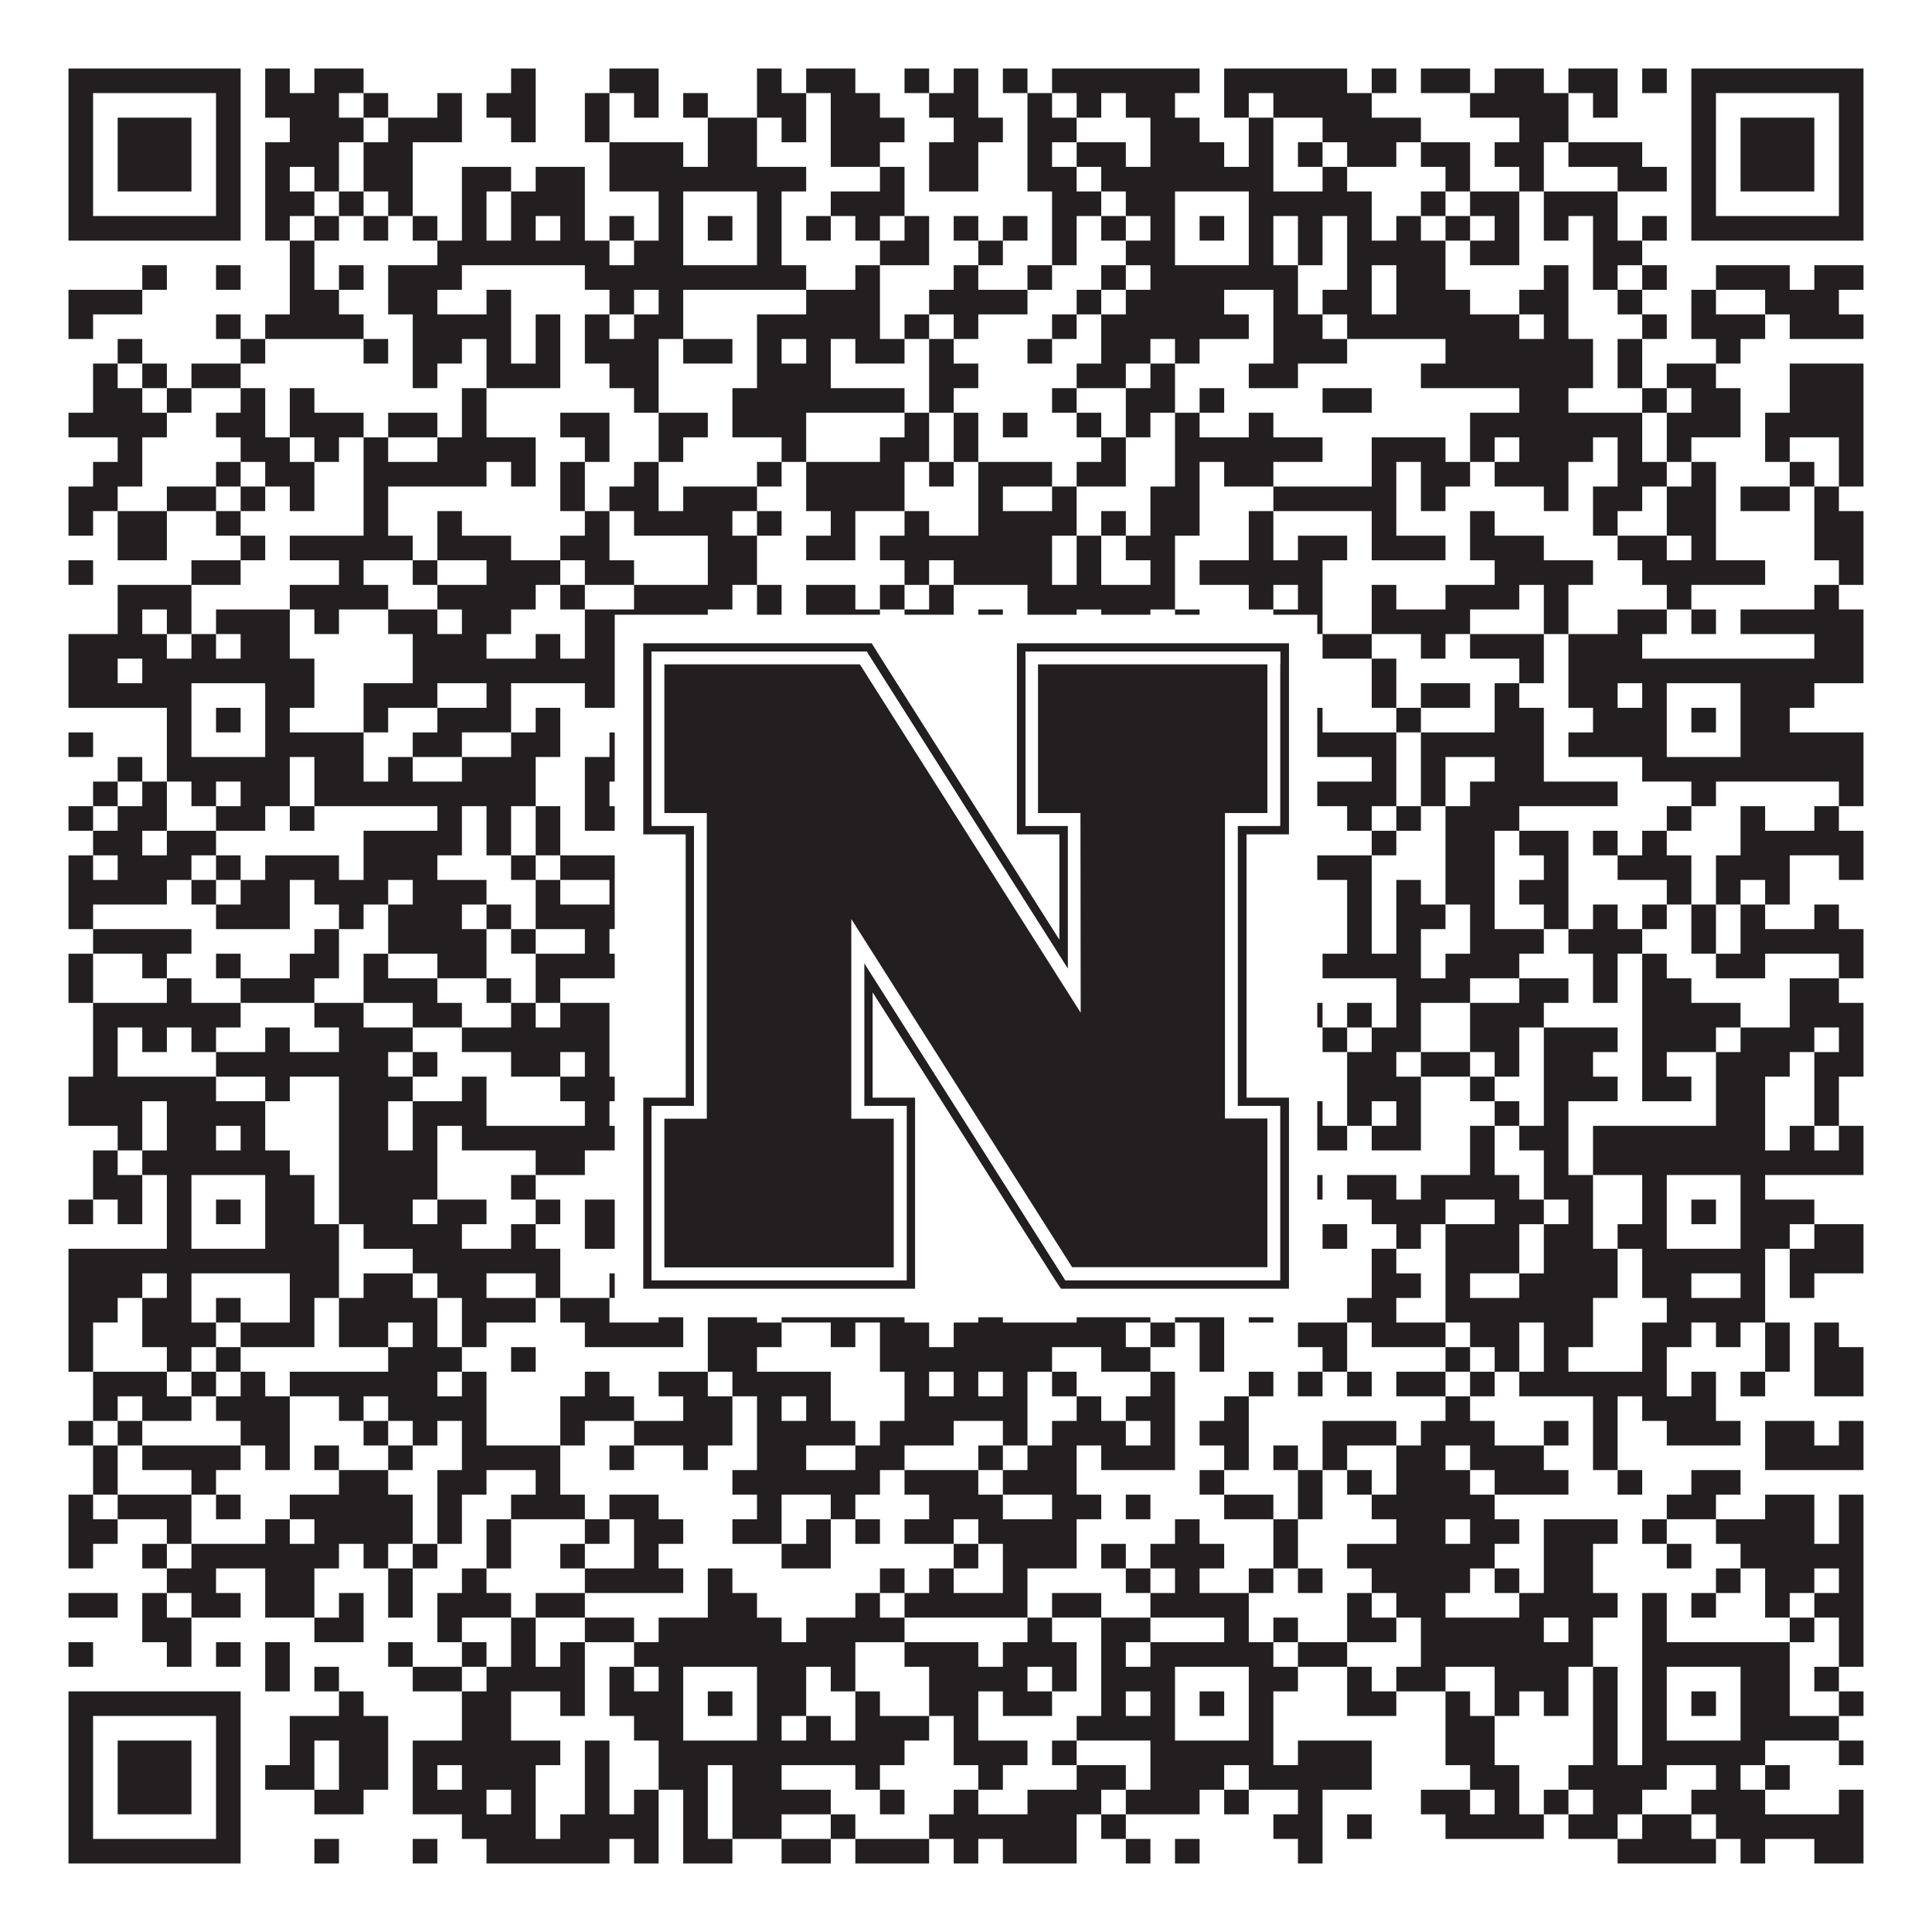
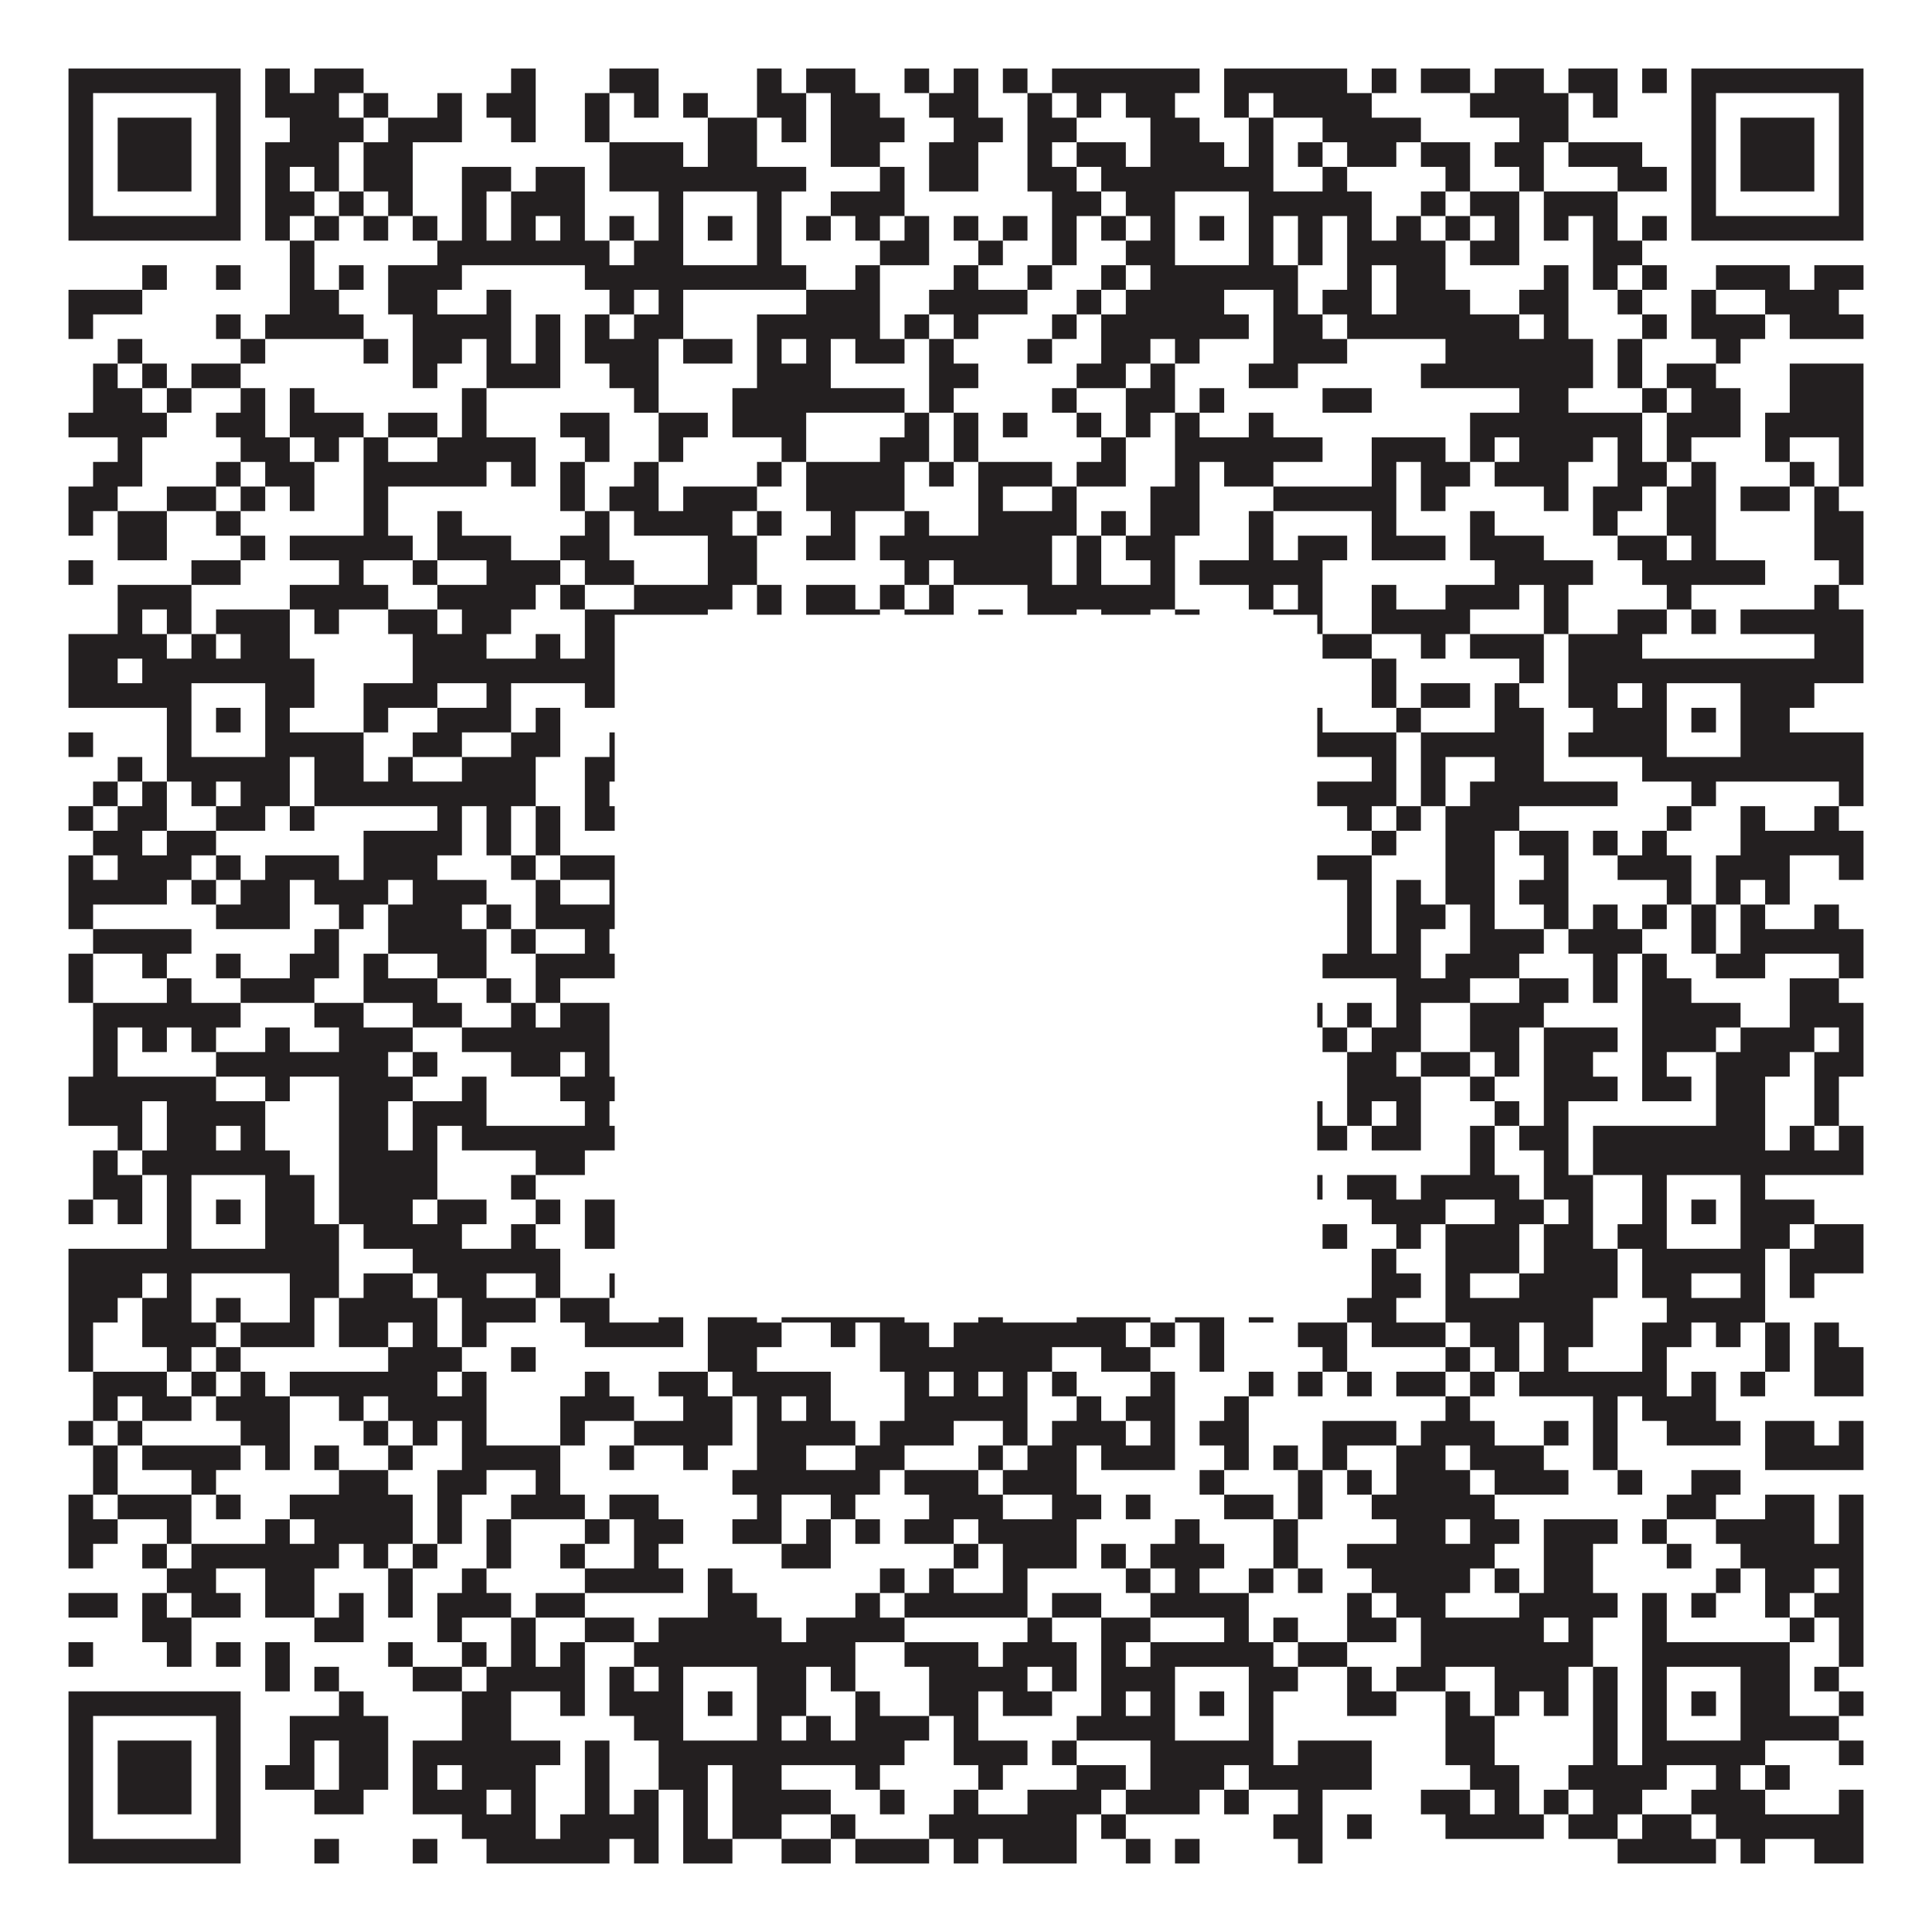
<svg xmlns="http://www.w3.org/2000/svg" version="1.1" width="1100px" height="1100px" viewBox="0 0 1100 1100">
  <rect x="0" y="0" width="1100" height="1100" fill="#ffffff" fill-opacity="1" />
  <path fill="#231f20" fill-opacity="1" d="M39,39L137,39L137,53L39,53ZM151,39L165,39L165,53L151,53ZM179,39L207,39L207,53L179,53ZM291,39L305,39L305,53L291,53ZM347,39L375,39L375,53L347,53ZM431,39L445,39L445,53L431,53ZM459,39L487,39L487,53L459,53ZM515,39L529,39L529,53L515,53ZM543,39L557,39L557,53L543,53ZM571,39L585,39L585,53L571,53ZM599,39L683,39L683,53L599,53ZM697,39L767,39L767,53L697,53ZM781,39L795,39L795,53L781,53ZM809,39L837,39L837,53L809,53ZM851,39L879,39L879,53L851,53ZM893,39L921,39L921,53L893,53ZM935,39L949,39L949,53L935,53ZM963,39L1061,39L1061,53L963,53ZM39,53L53,53L53,67L39,67ZM123,53L137,53L137,67L123,67ZM151,53L193,53L193,67L151,67ZM207,53L221,53L221,67L207,67ZM249,53L263,53L263,67L249,67ZM277,53L305,53L305,67L277,67ZM333,53L347,53L347,67L333,67ZM361,53L375,53L375,67L361,67ZM389,53L403,53L403,67L389,67ZM431,53L459,53L459,67L431,67ZM473,53L501,53L501,67L473,67ZM529,53L557,53L557,67L529,67ZM585,53L599,53L599,67L585,67ZM613,53L627,53L627,67L613,67ZM641,53L669,53L669,67L641,67ZM697,53L711,53L711,67L697,67ZM725,53L781,53L781,67L725,67ZM837,53L893,53L893,67L837,67ZM907,53L921,53L921,67L907,67ZM963,53L977,53L977,67L963,67ZM1047,53L1061,53L1061,67L1047,67ZM39,67L53,67L53,81L39,81ZM67,67L109,67L109,81L67,81ZM123,67L137,67L137,81L123,81ZM165,67L207,67L207,81L165,81ZM221,67L263,67L263,81L221,81ZM291,67L305,67L305,81L291,81ZM333,67L347,67L347,81L333,81ZM403,67L431,67L431,81L403,81ZM445,67L459,67L459,81L445,81ZM473,67L515,67L515,81L473,81ZM543,67L571,67L571,81L543,81ZM585,67L613,67L613,81L585,81ZM655,67L683,67L683,81L655,81ZM711,67L725,67L725,81L711,81ZM753,67L809,67L809,81L753,81ZM865,67L893,67L893,81L865,81ZM963,67L977,67L977,81L963,81ZM991,67L1033,67L1033,81L991,81ZM1047,67L1061,67L1061,81L1047,81ZM39,81L53,81L53,95L39,95ZM67,81L109,81L109,95L67,95ZM123,81L137,81L137,95L123,95ZM151,81L193,81L193,95L151,95ZM207,81L235,81L235,95L207,95ZM347,81L389,81L389,95L347,95ZM403,81L431,81L431,95L403,95ZM473,81L501,81L501,95L473,95ZM529,81L557,81L557,95L529,95ZM585,81L599,81L599,95L585,95ZM613,81L641,81L641,95L613,95ZM655,81L697,81L697,95L655,95ZM711,81L725,81L725,95L711,95ZM739,81L753,81L753,95L739,95ZM767,81L795,81L795,95L767,95ZM809,81L837,81L837,95L809,95ZM851,81L879,81L879,95L851,95ZM893,81L935,81L935,95L893,95ZM963,81L977,81L977,95L963,95ZM991,81L1033,81L1033,95L991,95ZM1047,81L1061,81L1061,95L1047,95ZM39,95L53,95L53,109L39,109ZM67,95L109,95L109,109L67,109ZM123,95L137,95L137,109L123,109ZM151,95L165,95L165,109L151,109ZM179,95L193,95L193,109L179,109ZM207,95L235,95L235,109L207,109ZM263,95L291,95L291,109L263,109ZM305,95L333,95L333,109L305,109ZM347,95L459,95L459,109L347,109ZM501,95L515,95L515,109L501,109ZM529,95L557,95L557,109L529,109ZM585,95L613,95L613,109L585,109ZM627,95L725,95L725,109L627,109ZM753,95L767,95L767,109L753,109ZM823,95L837,95L837,109L823,109ZM865,95L879,95L879,109L865,109ZM921,95L949,95L949,109L921,109ZM963,95L977,95L977,109L963,109ZM991,95L1033,95L1033,109L991,109ZM1047,95L1061,95L1061,109L1047,109ZM39,109L53,109L53,123L39,123ZM123,109L137,109L137,123L123,123ZM151,109L179,109L179,123L151,123ZM193,109L207,109L207,123L193,123ZM221,109L235,109L235,123L221,123ZM263,109L277,109L277,123L263,123ZM291,109L333,109L333,123L291,123ZM375,109L389,109L389,123L375,123ZM431,109L445,109L445,123L431,123ZM473,109L515,109L515,123L473,123ZM599,109L627,109L627,123L599,123ZM641,109L669,109L669,123L641,123ZM711,109L781,109L781,123L711,123ZM809,109L823,109L823,123L809,123ZM837,109L865,109L865,123L837,123ZM879,109L921,109L921,123L879,123ZM963,109L977,109L977,123L963,123ZM1047,109L1061,109L1061,123L1047,123ZM39,123L137,123L137,137L39,137ZM151,123L165,123L165,137L151,137ZM179,123L193,123L193,137L179,137ZM207,123L221,123L221,137L207,137ZM235,123L249,123L249,137L235,137ZM263,123L277,123L277,137L263,137ZM291,123L305,123L305,137L291,137ZM319,123L333,123L333,137L319,137ZM347,123L361,123L361,137L347,137ZM375,123L389,123L389,137L375,137ZM403,123L417,123L417,137L403,137ZM431,123L445,123L445,137L431,137ZM459,123L473,123L473,137L459,137ZM487,123L501,123L501,137L487,137ZM515,123L529,123L529,137L515,137ZM543,123L557,123L557,137L543,137ZM571,123L585,123L585,137L571,137ZM599,123L613,123L613,137L599,137ZM627,123L641,123L641,137L627,137ZM655,123L669,123L669,137L655,137ZM683,123L697,123L697,137L683,137ZM711,123L725,123L725,137L711,137ZM739,123L753,123L753,137L739,137ZM767,123L781,123L781,137L767,137ZM795,123L809,123L809,137L795,137ZM823,123L837,123L837,137L823,137ZM851,123L865,123L865,137L851,137ZM879,123L893,123L893,137L879,137ZM907,123L921,123L921,137L907,137ZM935,123L949,123L949,137L935,137ZM963,123L1061,123L1061,137L963,137ZM165,137L179,137L179,151L165,151ZM249,137L347,137L347,151L249,151ZM361,137L389,137L389,151L361,151ZM431,137L445,137L445,151L431,151ZM501,137L529,137L529,151L501,151ZM557,137L571,137L571,151L557,151ZM599,137L613,137L613,151L599,151ZM641,137L669,137L669,151L641,151ZM711,137L725,137L725,151L711,151ZM739,137L753,137L753,151L739,151ZM767,137L823,137L823,151L767,151ZM837,137L865,137L865,151L837,151ZM907,137L935,137L935,151L907,151ZM81,151L95,151L95,165L81,165ZM123,151L137,151L137,165L123,165ZM165,151L179,151L179,165L165,165ZM193,151L207,151L207,165L193,165ZM221,151L263,151L263,165L221,165ZM333,151L459,151L459,165L333,165ZM487,151L501,151L501,165L487,165ZM543,151L557,151L557,165L543,165ZM585,151L599,151L599,165L585,165ZM627,151L641,151L641,165L627,165ZM655,151L739,151L739,165L655,165ZM767,151L781,151L781,165L767,165ZM795,151L823,151L823,165L795,165ZM879,151L893,151L893,165L879,165ZM907,151L921,151L921,165L907,165ZM935,151L949,151L949,165L935,165ZM977,151L1019,151L1019,165L977,165ZM1033,151L1061,151L1061,165L1033,165ZM39,165L81,165L81,179L39,179ZM165,165L193,165L193,179L165,179ZM221,165L249,165L249,179L221,179ZM277,165L291,165L291,179L277,179ZM347,165L361,165L361,179L347,179ZM375,165L389,165L389,179L375,179ZM459,165L501,165L501,179L459,179ZM529,165L585,165L585,179L529,179ZM613,165L627,165L627,179L613,179ZM641,165L697,165L697,179L641,179ZM725,165L739,165L739,179L725,179ZM753,165L781,165L781,179L753,179ZM795,165L837,165L837,179L795,179ZM865,165L893,165L893,179L865,179ZM921,165L935,165L935,179L921,179ZM963,165L977,165L977,179L963,179ZM1005,165L1047,165L1047,179L1005,179ZM39,179L53,179L53,193L39,193ZM123,179L137,179L137,193L123,193ZM151,179L207,179L207,193L151,193ZM235,179L291,179L291,193L235,193ZM305,179L319,179L319,193L305,193ZM333,179L347,179L347,193L333,193ZM361,179L389,179L389,193L361,193ZM431,179L501,179L501,193L431,193ZM515,179L529,179L529,193L515,193ZM543,179L557,179L557,193L543,193ZM599,179L613,179L613,193L599,193ZM627,179L711,179L711,193L627,193ZM725,179L753,179L753,193L725,193ZM767,179L865,179L865,193L767,193ZM879,179L893,179L893,193L879,193ZM935,179L949,179L949,193L935,193ZM963,179L1005,179L1005,193L963,193ZM1019,179L1061,179L1061,193L1019,193ZM67,193L81,193L81,207L67,207ZM137,193L151,193L151,207L137,207ZM207,193L221,193L221,207L207,207ZM235,193L263,193L263,207L235,207ZM277,193L291,193L291,207L277,207ZM305,193L319,193L319,207L305,207ZM333,193L375,193L375,207L333,207ZM389,193L417,193L417,207L389,207ZM431,193L445,193L445,207L431,207ZM459,193L473,193L473,207L459,207ZM487,193L515,193L515,207L487,207ZM529,193L543,193L543,207L529,207ZM585,193L599,193L599,207L585,207ZM627,193L655,193L655,207L627,207ZM669,193L683,193L683,207L669,207ZM725,193L767,193L767,207L725,207ZM823,193L907,193L907,207L823,207ZM921,193L935,193L935,207L921,207ZM977,193L991,193L991,207L977,207ZM53,207L67,207L67,221L53,221ZM81,207L95,207L95,221L81,221ZM109,207L137,207L137,221L109,221ZM235,207L249,207L249,221L235,221ZM277,207L319,207L319,221L277,221ZM347,207L375,207L375,221L347,221ZM431,207L473,207L473,221L431,221ZM529,207L557,207L557,221L529,221ZM613,207L641,207L641,221L613,221ZM655,207L669,207L669,221L655,221ZM711,207L739,207L739,221L711,221ZM809,207L907,207L907,221L809,221ZM921,207L935,207L935,221L921,221ZM949,207L977,207L977,221L949,221ZM1019,207L1061,207L1061,221L1019,221ZM53,221L81,221L81,235L53,235ZM95,221L109,221L109,235L95,235ZM137,221L151,221L151,235L137,235ZM165,221L179,221L179,235L165,235ZM263,221L277,221L277,235L263,235ZM361,221L375,221L375,235L361,235ZM417,221L515,221L515,235L417,235ZM529,221L543,221L543,235L529,235ZM599,221L613,221L613,235L599,235ZM641,221L669,221L669,235L641,235ZM683,221L697,221L697,235L683,235ZM753,221L781,221L781,235L753,235ZM865,221L893,221L893,235L865,235ZM935,221L949,221L949,235L935,235ZM963,221L991,221L991,235L963,235ZM1019,221L1061,221L1061,235L1019,235ZM39,235L95,235L95,249L39,249ZM123,235L151,235L151,249L123,249ZM165,235L207,235L207,249L165,249ZM221,235L249,235L249,249L221,249ZM263,235L277,235L277,249L263,249ZM319,235L347,235L347,249L319,249ZM375,235L403,235L403,249L375,249ZM417,235L459,235L459,249L417,249ZM515,235L529,235L529,249L515,249ZM543,235L557,235L557,249L543,249ZM571,235L585,235L585,249L571,249ZM613,235L627,235L627,249L613,249ZM641,235L655,235L655,249L641,249ZM669,235L683,235L683,249L669,249ZM711,235L725,235L725,249L711,249ZM837,235L935,235L935,249L837,249ZM949,235L991,235L991,249L949,249ZM1005,235L1061,235L1061,249L1005,249ZM67,249L81,249L81,263L67,263ZM137,249L165,249L165,263L137,263ZM179,249L193,249L193,263L179,263ZM207,249L221,249L221,263L207,263ZM249,249L305,249L305,263L249,263ZM333,249L347,249L347,263L333,263ZM375,249L389,249L389,263L375,263ZM445,249L459,249L459,263L445,263ZM501,249L529,249L529,263L501,263ZM543,249L557,249L557,263L543,263ZM627,249L641,249L641,263L627,263ZM669,249L753,249L753,263L669,263ZM781,249L823,249L823,263L781,263ZM837,249L851,249L851,263L837,263ZM865,249L907,249L907,263L865,263ZM921,249L935,249L935,263L921,263ZM949,249L963,249L963,263L949,263ZM1005,249L1019,249L1019,263L1005,263ZM1047,249L1061,249L1061,263L1047,263ZM53,263L81,263L81,277L53,277ZM123,263L137,263L137,277L123,277ZM151,263L179,263L179,277L151,277ZM207,263L277,263L277,277L207,277ZM291,263L305,263L305,277L291,277ZM319,263L333,263L333,277L319,277ZM361,263L375,263L375,277L361,277ZM431,263L445,263L445,277L431,277ZM459,263L515,263L515,277L459,277ZM529,263L543,263L543,277L529,277ZM557,263L599,263L599,277L557,277ZM613,263L641,263L641,277L613,277ZM669,263L683,263L683,277L669,277ZM697,263L725,263L725,277L697,277ZM781,263L795,263L795,277L781,277ZM809,263L837,263L837,277L809,277ZM851,263L893,263L893,277L851,277ZM921,263L949,263L949,277L921,277ZM963,263L977,263L977,277L963,277ZM1019,263L1033,263L1033,277L1019,277ZM1047,263L1061,263L1061,277L1047,277ZM39,277L67,277L67,291L39,291ZM95,277L123,277L123,291L95,291ZM137,277L151,277L151,291L137,291ZM165,277L179,277L179,291L165,291ZM207,277L221,277L221,291L207,291ZM319,277L333,277L333,291L319,291ZM347,277L375,277L375,291L347,291ZM389,277L431,277L431,291L389,291ZM459,277L515,277L515,291L459,291ZM557,277L571,277L571,291L557,291ZM599,277L613,277L613,291L599,291ZM655,277L683,277L683,291L655,291ZM725,277L795,277L795,291L725,291ZM809,277L823,277L823,291L809,291ZM879,277L893,277L893,291L879,291ZM907,277L935,277L935,291L907,291ZM949,277L977,277L977,291L949,291ZM991,277L1019,277L1019,291L991,291ZM1033,277L1047,277L1047,291L1033,291ZM39,291L53,291L53,305L39,305ZM67,291L95,291L95,305L67,305ZM123,291L137,291L137,305L123,305ZM207,291L221,291L221,305L207,305ZM249,291L263,291L263,305L249,305ZM333,291L347,291L347,305L333,305ZM361,291L417,291L417,305L361,305ZM431,291L445,291L445,305L431,305ZM473,291L487,291L487,305L473,305ZM515,291L529,291L529,305L515,305ZM557,291L613,291L613,305L557,305ZM627,291L641,291L641,305L627,305ZM655,291L683,291L683,305L655,305ZM711,291L725,291L725,305L711,305ZM781,291L795,291L795,305L781,305ZM837,291L851,291L851,305L837,305ZM907,291L921,291L921,305L907,305ZM949,291L977,291L977,305L949,305ZM1033,291L1061,291L1061,305L1033,305ZM67,305L95,305L95,319L67,319ZM137,305L151,305L151,319L137,319ZM165,305L235,305L235,319L165,319ZM249,305L291,305L291,319L249,319ZM319,305L347,305L347,319L319,319ZM403,305L431,305L431,319L403,319ZM459,305L487,305L487,319L459,319ZM501,305L599,305L599,319L501,319ZM613,305L627,305L627,319L613,319ZM641,305L669,305L669,319L641,319ZM711,305L725,305L725,319L711,319ZM739,305L767,305L767,319L739,319ZM781,305L823,305L823,319L781,319ZM837,305L879,305L879,319L837,319ZM921,305L949,305L949,319L921,319ZM963,305L977,305L977,319L963,319ZM1033,305L1061,305L1061,319L1033,319ZM39,319L53,319L53,333L39,333ZM109,319L137,319L137,333L109,333ZM193,319L207,319L207,333L193,333ZM235,319L249,319L249,333L235,333ZM277,319L319,319L319,333L277,333ZM333,319L361,319L361,333L333,333ZM403,319L431,319L431,333L403,333ZM515,319L529,319L529,333L515,333ZM543,319L599,319L599,333L543,333ZM613,319L627,319L627,333L613,333ZM655,319L669,319L669,333L655,333ZM683,319L753,319L753,333L683,333ZM851,319L907,319L907,333L851,333ZM935,319L1005,319L1005,333L935,333ZM1047,319L1061,319L1061,333L1047,333ZM67,333L109,333L109,347L67,347ZM165,333L221,333L221,347L165,347ZM249,333L305,333L305,347L249,347ZM319,333L333,333L333,347L319,347ZM361,333L417,333L417,347L361,347ZM431,333L445,333L445,347L431,347ZM459,333L487,333L487,347L459,347ZM501,333L515,333L515,347L501,347ZM529,333L543,333L543,347L529,347ZM585,333L669,333L669,347L585,347ZM711,333L725,333L725,347L711,347ZM739,333L753,333L753,347L739,347ZM781,333L795,333L795,347L781,347ZM823,333L865,333L865,347L823,347ZM879,333L893,333L893,347L879,347ZM949,333L963,333L963,347L949,347ZM1033,333L1047,333L1047,347L1033,347ZM67,347L81,347L81,361L67,361ZM95,347L109,347L109,361L95,361ZM123,347L165,347L165,361L123,361ZM179,347L193,347L193,361L179,361ZM221,347L249,347L249,361L221,361ZM263,347L291,347L291,361L263,361ZM333,347L403,347L403,361L333,361ZM431,347L445,347L445,361L431,361ZM459,347L501,347L501,361L459,361ZM515,347L543,347L543,361L515,361ZM557,347L571,347L571,361L557,361ZM585,347L613,347L613,361L585,361ZM627,347L655,347L655,361L627,361ZM669,347L683,347L683,361L669,361ZM725,347L753,347L753,361L725,361ZM781,347L837,347L837,361L781,361ZM879,347L893,347L893,361L879,361ZM921,347L949,347L949,361L921,361ZM963,347L977,347L977,361L963,361ZM991,347L1061,347L1061,361L991,361ZM39,361L95,361L95,375L39,375ZM109,361L123,361L123,375L109,375ZM137,361L165,361L165,375L137,375ZM235,361L277,361L277,375L235,375ZM305,361L319,361L319,375L305,375ZM333,361L375,361L375,375L333,375ZM389,361L445,361L445,375L389,375ZM459,361L557,361L557,375L459,375ZM627,361L641,361L641,375L627,375ZM655,361L683,361L683,375L655,375ZM711,361L739,361L739,375L711,375ZM753,361L781,361L781,375L753,375ZM809,361L823,361L823,375L809,375ZM837,361L879,361L879,375L837,375ZM893,361L935,361L935,375L893,375ZM1033,361L1061,361L1061,375L1033,375ZM39,375L67,375L67,389L39,389ZM81,375L179,375L179,389L81,389ZM235,375L361,375L361,389L235,389ZM375,375L445,375L445,389L375,389ZM473,375L487,375L487,389L473,389ZM515,375L529,375L529,389L515,389ZM571,375L613,375L613,389L571,389ZM641,375L739,375L739,389L641,389ZM781,375L795,375L795,389L781,389ZM865,375L879,375L879,389L865,389ZM893,375L1061,375L1061,389L893,389ZM39,389L109,389L109,403L39,403ZM151,389L179,389L179,403L151,403ZM207,389L249,389L249,403L207,403ZM277,389L291,389L291,403L277,403ZM333,389L389,389L389,403L333,403ZM431,389L445,389L445,403L431,403ZM459,389L473,389L473,403L459,403ZM501,389L515,389L515,403L501,403ZM529,389L585,389L585,403L529,403ZM599,389L613,389L613,403L599,403ZM655,389L669,389L669,403L655,403ZM711,389L725,389L725,403L711,403ZM781,389L795,389L795,403L781,403ZM809,389L837,389L837,403L809,403ZM851,389L865,389L865,403L851,403ZM893,389L921,389L921,403L893,403ZM935,389L949,389L949,403L935,403ZM991,389L1033,389L1033,403L991,403ZM95,403L109,403L109,417L95,417ZM123,403L137,403L137,417L123,417ZM151,403L165,403L165,417L151,417ZM207,403L221,403L221,417L207,417ZM249,403L291,403L291,417L249,417ZM305,403L319,403L319,417L305,417ZM361,403L389,403L389,417L361,417ZM403,403L417,403L417,417L403,417ZM431,403L445,403L445,417L431,417ZM459,403L473,403L473,417L459,417ZM487,403L529,403L529,417L487,417ZM543,403L571,403L571,417L543,417ZM585,403L627,403L627,417L585,417ZM641,403L669,403L669,417L641,417ZM683,403L697,403L697,417L683,417ZM711,403L725,403L725,417L711,417ZM739,403L753,403L753,417L739,417ZM795,403L809,403L809,417L795,417ZM851,403L879,403L879,417L851,417ZM907,403L949,403L949,417L907,417ZM963,403L977,403L977,417L963,417ZM991,403L1019,403L1019,417L991,417ZM39,417L53,417L53,431L39,431ZM95,417L109,417L109,431L95,431ZM151,417L207,417L207,431L151,431ZM235,417L263,417L263,431L235,431ZM291,417L319,417L319,431L291,431ZM347,417L361,417L361,431L347,431ZM375,417L389,417L389,431L375,431ZM431,417L445,417L445,431L431,431ZM459,417L487,417L487,431L459,431ZM515,417L571,417L571,431L515,431ZM585,417L613,417L613,431L585,431ZM641,417L669,417L669,431L641,431ZM711,417L795,417L795,431L711,431ZM809,417L879,417L879,431L809,431ZM893,417L949,417L949,431L893,431ZM991,417L1061,417L1061,431L991,431ZM67,431L81,431L81,445L67,445ZM95,431L165,431L165,445L95,445ZM179,431L207,431L207,445L179,445ZM221,431L235,431L235,445L221,445ZM263,431L305,431L305,445L263,445ZM333,431L459,431L459,445L333,445ZM501,431L515,431L515,445L501,445ZM529,431L543,431L543,445L529,445ZM557,431L585,431L585,445L557,445ZM599,431L725,431L725,445L599,445ZM781,431L795,431L795,445L781,445ZM809,431L823,431L823,445L809,445ZM851,431L879,431L879,445L851,445ZM935,431L1061,431L1061,445L935,445ZM53,445L67,445L67,459L53,459ZM81,445L95,445L95,459L81,459ZM109,445L123,445L123,459L109,459ZM137,445L165,445L165,459L137,459ZM179,445L305,445L305,459L179,459ZM333,445L347,445L347,459L333,459ZM361,445L375,445L375,459L361,459ZM389,445L403,445L403,459L389,459ZM431,445L445,445L445,459L431,459ZM501,445L543,445L543,459L501,459ZM557,445L571,445L571,459L557,459ZM585,445L613,445L613,459L585,459ZM627,445L683,445L683,459L627,459ZM711,445L725,445L725,459L711,459ZM739,445L795,445L795,459L739,459ZM809,445L823,445L823,459L809,459ZM837,445L921,445L921,459L837,459ZM963,445L977,445L977,459L963,459ZM1047,445L1061,445L1061,459L1047,459ZM39,459L53,459L53,473L39,473ZM67,459L95,459L95,473L67,473ZM123,459L151,459L151,473L123,473ZM165,459L179,459L179,473L165,473ZM249,459L263,459L263,473L249,473ZM277,459L291,459L291,473L277,473ZM305,459L319,459L319,473L305,473ZM333,459L375,459L375,473L333,473ZM431,459L445,459L445,473L431,473ZM487,459L515,459L515,473L487,473ZM599,459L669,459L669,473L599,473ZM697,459L711,459L711,473L697,473ZM725,459L739,459L739,473L725,473ZM767,459L781,459L781,473L767,473ZM795,459L809,459L809,473L795,473ZM823,459L865,459L865,473L823,473ZM949,459L963,459L963,473L949,473ZM991,459L1005,459L1005,473L991,473ZM1033,459L1047,459L1047,473L1033,473ZM53,473L81,473L81,487L53,487ZM95,473L123,473L123,487L95,487ZM207,473L263,473L263,487L207,487ZM277,473L291,473L291,487L277,487ZM305,473L319,473L319,487L305,487ZM361,473L375,473L375,487L361,487ZM389,473L403,473L403,487L389,487ZM431,473L445,473L445,487L431,487ZM543,473L571,473L571,487L543,487ZM585,473L641,473L641,487L585,487ZM683,473L711,473L711,487L683,487ZM781,473L795,473L795,487L781,487ZM823,473L851,473L851,487L823,487ZM865,473L893,473L893,487L865,487ZM907,473L921,473L921,487L907,487ZM935,473L949,473L949,487L935,487ZM991,473L1061,473L1061,487L991,487ZM39,487L53,487L53,501L39,501ZM67,487L109,487L109,501L67,501ZM123,487L137,487L137,501L123,501ZM151,487L193,487L193,501L151,501ZM207,487L249,487L249,501L207,501ZM291,487L305,487L305,501L291,501ZM319,487L389,487L389,501L319,501ZM431,487L515,487L515,501L431,501ZM529,487L543,487L543,501L529,501ZM557,487L599,487L599,501L557,501ZM641,487L669,487L669,501L641,501ZM683,487L697,487L697,501L683,501ZM725,487L781,487L781,501L725,501ZM823,487L851,487L851,501L823,501ZM879,487L893,487L893,501L879,501ZM921,487L963,487L963,501L921,501ZM977,487L1019,487L1019,501L977,501ZM1047,487L1061,487L1061,501L1047,501ZM39,501L95,501L95,515L39,515ZM109,501L123,501L123,515L109,515ZM137,501L165,501L165,515L137,515ZM179,501L221,501L221,515L179,515ZM235,501L277,501L277,515L235,515ZM305,501L319,501L319,515L305,515ZM347,501L375,501L375,515L347,515ZM417,501L431,501L431,515L417,515ZM445,501L459,501L459,515L445,515ZM487,501L515,501L515,515L487,515ZM529,501L571,501L571,515L529,515ZM585,501L641,501L641,515L585,515ZM669,501L683,501L683,515L669,515ZM711,501L725,501L725,515L711,515ZM767,501L781,501L781,515L767,515ZM795,501L809,501L809,515L795,515ZM823,501L851,501L851,515L823,515ZM865,501L893,501L893,515L865,515ZM949,501L963,501L963,515L949,515ZM977,501L991,501L991,515L977,515ZM1005,501L1019,501L1019,515L1005,515ZM39,515L53,515L53,529L39,529ZM123,515L165,515L165,529L123,529ZM193,515L207,515L207,529L193,529ZM221,515L263,515L263,529L221,529ZM277,515L291,515L291,529L277,529ZM305,515L361,515L361,529L305,529ZM389,515L431,515L431,529L389,529ZM459,515L473,515L473,529L459,529ZM487,515L501,515L501,529L487,529ZM543,515L557,515L557,529L543,529ZM571,515L585,515L585,529L571,529ZM599,515L613,515L613,529L599,529ZM655,515L669,515L669,529L655,529ZM683,515L697,515L697,529L683,529ZM767,515L781,515L781,529L767,529ZM795,515L823,515L823,529L795,529ZM837,515L851,515L851,529L837,529ZM879,515L893,515L893,529L879,529ZM907,515L921,515L921,529L907,529ZM935,515L949,515L949,529L935,529ZM963,515L977,515L977,529L963,529ZM991,515L1005,515L1005,529L991,529ZM1033,515L1047,515L1047,529L1033,529ZM53,529L109,529L109,543L53,543ZM179,529L193,529L193,543L179,543ZM221,529L277,529L277,543L221,543ZM291,529L305,529L305,543L291,543ZM333,529L347,529L347,543L333,543ZM473,529L529,529L529,543L473,543ZM543,529L557,529L557,543L543,543ZM585,529L599,529L599,543L585,543ZM613,529L627,529L627,543L613,543ZM641,529L669,529L669,543L641,543ZM683,529L739,529L739,543L683,543ZM767,529L781,529L781,543L767,543ZM795,529L809,529L809,543L795,543ZM837,529L879,529L879,543L837,543ZM893,529L935,529L935,543L893,543ZM963,529L977,529L977,543L963,543ZM991,529L1061,529L1061,543L991,543ZM39,543L53,543L53,557L39,557ZM81,543L95,543L95,557L81,557ZM123,543L137,543L137,557L123,557ZM165,543L193,543L193,557L165,557ZM207,543L221,543L221,557L207,557ZM249,543L277,543L277,557L249,557ZM305,543L375,543L375,557L305,557ZM389,543L417,543L417,557L389,557ZM431,543L445,543L445,557L431,557ZM459,543L473,543L473,557L459,557ZM487,543L501,543L501,557L487,557ZM557,543L571,543L571,557L557,557ZM585,543L641,543L641,557L585,557ZM655,543L683,543L683,557L655,557ZM753,543L809,543L809,557L753,557ZM823,543L865,543L865,557L823,557ZM907,543L921,543L921,557L907,557ZM935,543L949,543L949,557L935,557ZM977,543L1005,543L1005,557L977,557ZM1047,543L1061,543L1061,557L1047,557ZM39,557L53,557L53,571L39,571ZM95,557L109,557L109,571L95,571ZM137,557L179,557L179,571L137,571ZM207,557L249,557L249,571L207,571ZM277,557L291,557L291,571L277,571ZM305,557L319,557L319,571L305,571ZM375,557L417,557L417,571L375,571ZM459,557L473,557L473,571L459,571ZM487,557L515,557L515,571L487,571ZM529,557L557,557L557,571L529,571ZM599,557L627,557L627,571L599,571ZM641,557L655,557L655,571L641,571ZM697,557L739,557L739,571L697,571ZM795,557L837,557L837,571L795,571ZM865,557L893,557L893,571L865,571ZM907,557L921,557L921,571L907,571ZM935,557L963,557L963,571L935,571ZM1019,557L1047,557L1047,571L1019,571ZM53,571L137,571L137,585L53,585ZM179,571L207,571L207,585L179,585ZM235,571L263,571L263,585L235,585ZM291,571L305,571L305,585L291,585ZM319,571L347,571L347,585L319,585ZM361,571L375,571L375,585L361,585ZM417,571L459,571L459,585L417,585ZM487,571L515,571L515,585L487,585ZM529,571L543,571L543,585L529,585ZM557,571L571,571L571,585L557,585ZM585,571L613,571L613,585L585,585ZM627,571L641,571L641,585L627,585ZM655,571L669,571L669,585L655,585ZM697,571L725,571L725,585L697,585ZM739,571L753,571L753,585L739,585ZM767,571L781,571L781,585L767,585ZM795,571L809,571L809,585L795,585ZM837,571L879,571L879,585L837,585ZM935,571L991,571L991,585L935,585ZM1019,571L1061,571L1061,585L1019,585ZM53,585L67,585L67,599L53,599ZM81,585L95,585L95,599L81,599ZM109,585L123,585L123,599L109,599ZM151,585L165,585L165,599L151,599ZM193,585L235,585L235,599L193,599ZM263,585L347,585L347,599L263,599ZM375,585L417,585L417,599L375,599ZM445,585L459,585L459,599L445,599ZM473,585L487,585L487,599L473,599ZM501,585L515,585L515,599L501,599ZM543,585L585,585L585,599L543,599ZM697,585L711,585L711,599L697,599ZM725,585L739,585L739,599L725,599ZM753,585L767,585L767,599L753,599ZM781,585L809,585L809,599L781,599ZM837,585L865,585L865,599L837,599ZM879,585L921,585L921,599L879,599ZM935,585L977,585L977,599L935,599ZM991,585L1033,585L1033,599L991,599ZM1047,585L1061,585L1061,599L1047,599ZM53,599L67,599L67,613L53,613ZM123,599L221,599L221,613L123,613ZM235,599L249,599L249,613L235,613ZM291,599L319,599L319,613L291,613ZM333,599L347,599L347,613L333,613ZM389,599L431,599L431,613L389,613ZM445,599L487,599L487,613L445,613ZM515,599L557,599L557,613L515,613ZM571,599L599,599L599,613L571,613ZM613,599L655,599L655,613L613,613ZM683,599L697,599L697,613L683,613ZM767,599L795,599L795,613L767,613ZM809,599L837,599L837,613L809,613ZM851,599L865,599L865,613L851,613ZM879,599L907,599L907,613L879,613ZM935,599L949,599L949,613L935,613ZM977,599L1019,599L1019,613L977,613ZM1033,599L1061,599L1061,613L1033,613ZM39,613L123,613L123,627L39,627ZM151,613L165,613L165,627L151,627ZM193,613L235,613L235,627L193,627ZM263,613L277,613L277,627L263,627ZM319,613L375,613L375,627L319,627ZM389,613L417,613L417,627L389,627ZM431,613L445,613L445,627L431,627ZM459,613L473,613L473,627L459,627ZM515,613L529,613L529,627L515,627ZM543,613L557,613L557,627L543,627ZM585,613L613,613L613,627L585,627ZM641,613L655,613L655,627L641,627ZM669,613L683,613L683,627L669,627ZM697,613L725,613L725,627L697,627ZM767,613L809,613L809,627L767,627ZM837,613L851,613L851,627L837,627ZM879,613L921,613L921,627L879,627ZM935,613L963,613L963,627L935,627ZM977,613L1005,613L1005,627L977,627ZM1033,613L1047,613L1047,627L1033,627ZM39,627L81,627L81,641L39,641ZM95,627L151,627L151,641L95,641ZM193,627L221,627L221,641L193,641ZM235,627L277,627L277,641L235,641ZM333,627L347,627L347,641L333,641ZM361,627L375,627L375,641L361,641ZM459,627L487,627L487,641L459,641ZM501,627L529,627L529,641L501,641ZM543,627L613,627L613,641L543,641ZM641,627L683,627L683,641L641,641ZM739,627L753,627L753,641L739,641ZM767,627L781,627L781,641L767,641ZM795,627L809,627L809,641L795,641ZM851,627L865,627L865,641L851,641ZM879,627L893,627L893,641L879,641ZM977,627L1005,627L1005,641L977,641ZM1033,627L1047,627L1047,641L1033,641ZM67,641L81,641L81,655L67,655ZM95,641L123,641L123,655L95,655ZM137,641L151,641L151,655L137,655ZM193,641L221,641L221,655L193,655ZM235,641L249,641L249,655L235,655ZM263,641L389,641L389,655L263,655ZM431,641L445,641L445,655L431,655ZM473,641L487,641L487,655L473,655ZM557,641L571,641L571,655L557,655ZM585,641L613,641L613,655L585,655ZM627,641L697,641L697,655L627,655ZM739,641L767,641L767,655L739,655ZM781,641L809,641L809,655L781,655ZM837,641L851,641L851,655L837,655ZM865,641L893,641L893,655L865,655ZM907,641L1005,641L1005,655L907,655ZM1019,641L1033,641L1033,655L1019,655ZM1047,641L1061,641L1061,655L1047,655ZM53,655L67,655L67,669L53,669ZM81,655L165,655L165,669L81,669ZM193,655L249,655L249,669L193,669ZM305,655L333,655L333,669L305,669ZM375,655L445,655L445,669L375,669ZM529,655L571,655L571,669L529,669ZM585,655L613,655L613,669L585,669ZM641,655L739,655L739,669L641,669ZM837,655L851,655L851,669L837,669ZM879,655L893,655L893,669L879,669ZM907,655L1061,655L1061,669L907,669ZM53,669L81,669L81,683L53,683ZM95,669L109,669L109,683L95,683ZM151,669L179,669L179,683L151,683ZM193,669L249,669L249,683L193,683ZM291,669L305,669L305,683L291,683ZM361,669L389,669L389,683L361,683ZM431,669L473,669L473,683L431,683ZM487,669L501,669L501,683L487,683ZM543,669L571,669L571,683L543,683ZM585,669L599,669L599,683L585,683ZM627,669L669,669L669,683L627,683ZM711,669L753,669L753,683L711,683ZM767,669L795,669L795,683L767,683ZM809,669L865,669L865,683L809,683ZM879,669L907,669L907,683L879,683ZM935,669L949,669L949,683L935,683ZM991,669L1005,669L1005,683L991,683ZM39,683L53,683L53,697L39,697ZM67,683L81,683L81,697L67,697ZM95,683L109,683L109,697L95,697ZM123,683L137,683L137,697L123,697ZM151,683L179,683L179,697L151,697ZM193,683L235,683L235,697L193,697ZM249,683L277,683L277,697L249,697ZM305,683L319,683L319,697L305,697ZM333,683L361,683L361,697L333,697ZM375,683L389,683L389,697L375,697ZM403,683L417,683L417,697L403,697ZM431,683L445,683L445,697L431,697ZM459,683L473,683L473,697L459,697ZM501,683L529,683L529,697L501,697ZM543,683L557,683L557,697L543,697ZM571,683L585,683L585,697L571,697ZM599,683L613,683L613,697L599,697ZM655,683L669,683L669,697L655,697ZM683,683L697,683L697,697L683,697ZM711,683L739,683L739,697L711,697ZM781,683L823,683L823,697L781,697ZM851,683L879,683L879,697L851,697ZM893,683L907,683L907,697L893,697ZM935,683L949,683L949,697L935,697ZM963,683L977,683L977,697L963,697ZM991,683L1033,683L1033,697L991,697ZM95,697L109,697L109,711L95,711ZM151,697L193,697L193,711L151,711ZM207,697L263,697L263,711L207,711ZM291,697L305,697L305,711L291,711ZM333,697L361,697L361,711L333,711ZM375,697L389,697L389,711L375,711ZM431,697L459,697L459,711L431,711ZM473,697L501,697L501,711L473,711ZM543,697L557,697L557,711L543,711ZM571,697L585,697L585,711L571,711ZM627,697L641,697L641,711L627,711ZM655,697L669,697L669,711L655,711ZM711,697L739,697L739,711L711,711ZM753,697L767,697L767,711L753,711ZM795,697L809,697L809,711L795,711ZM823,697L865,697L865,711L823,711ZM879,697L907,697L907,711L879,711ZM921,697L949,697L949,711L921,711ZM991,697L1019,697L1019,711L991,711ZM1033,697L1061,697L1061,711L1033,711ZM39,711L193,711L193,725L39,725ZM235,711L319,711L319,725L235,725ZM361,711L445,711L445,725L361,725ZM459,711L487,711L487,725L459,725ZM501,711L529,711L529,725L501,725ZM543,711L557,711L557,725L543,725ZM613,711L627,711L627,725L613,725ZM655,711L725,711L725,725L655,725ZM781,711L795,711L795,725L781,725ZM823,711L865,711L865,725L823,725ZM879,711L921,711L921,725L879,725ZM935,711L1005,711L1005,725L935,725ZM1019,711L1061,711L1061,725L1019,725ZM39,725L81,725L81,739L39,739ZM95,725L109,725L109,739L95,739ZM165,725L193,725L193,739L165,739ZM207,725L235,725L235,739L207,739ZM249,725L277,725L277,739L249,739ZM305,725L319,725L319,739L305,739ZM347,725L389,725L389,739L347,739ZM403,725L417,725L417,739L403,739ZM431,725L459,725L459,739L431,739ZM473,725L543,725L543,739L473,739ZM557,725L599,725L599,739L557,739ZM655,725L669,725L669,739L655,739ZM683,725L697,725L697,739L683,739ZM781,725L809,725L809,739L781,739ZM823,725L837,725L837,739L823,739ZM865,725L921,725L921,739L865,739ZM935,725L963,725L963,739L935,739ZM991,725L1005,725L1005,739L991,739ZM1019,725L1033,725L1033,739L1019,739ZM39,739L67,739L67,753L39,753ZM81,739L109,739L109,753L81,753ZM123,739L137,739L137,753L123,753ZM165,739L179,739L179,753L165,753ZM193,739L249,739L249,753L193,753ZM263,739L305,739L305,753L263,753ZM319,739L347,739L347,753L319,753ZM375,739L389,739L389,753L375,753ZM403,739L431,739L431,753L403,753ZM445,739L515,739L515,753L445,753ZM557,739L571,739L571,753L557,753ZM613,739L655,739L655,753L613,753ZM669,739L697,739L697,753L669,753ZM711,739L725,739L725,753L711,753ZM767,739L795,739L795,753L767,753ZM823,739L907,739L907,753L823,753ZM949,739L1005,739L1005,753L949,753ZM39,753L53,753L53,767L39,767ZM81,753L123,753L123,767L81,767ZM137,753L179,753L179,767L137,767ZM193,753L221,753L221,767L193,767ZM235,753L249,753L249,767L235,767ZM263,753L277,753L277,767L263,767ZM333,753L389,753L389,767L333,767ZM403,753L445,753L445,767L403,767ZM473,753L487,753L487,767L473,767ZM501,753L529,753L529,767L501,767ZM543,753L641,753L641,767L543,767ZM655,753L669,753L669,767L655,767ZM683,753L697,753L697,767L683,767ZM739,753L767,753L767,767L739,767ZM781,753L823,753L823,767L781,767ZM837,753L865,753L865,767L837,767ZM879,753L907,753L907,767L879,767ZM935,753L963,753L963,767L935,767ZM977,753L991,753L991,767L977,767ZM1005,753L1019,753L1019,767L1005,767ZM1033,753L1047,753L1047,767L1033,767ZM39,767L53,767L53,781L39,781ZM95,767L109,767L109,781L95,781ZM123,767L137,767L137,781L123,781ZM221,767L263,767L263,781L221,781ZM291,767L305,767L305,781L291,781ZM403,767L431,767L431,781L403,781ZM501,767L599,767L599,781L501,781ZM627,767L655,767L655,781L627,781ZM683,767L697,767L697,781L683,781ZM753,767L767,767L767,781L753,781ZM823,767L837,767L837,781L823,781ZM851,767L865,767L865,781L851,781ZM879,767L893,767L893,781L879,781ZM935,767L949,767L949,781L935,781ZM1005,767L1019,767L1019,781L1005,781ZM1033,767L1061,767L1061,781L1033,781ZM53,781L95,781L95,795L53,795ZM109,781L123,781L123,795L109,795ZM137,781L151,781L151,795L137,795ZM165,781L249,781L249,795L165,795ZM263,781L277,781L277,795L263,795ZM333,781L347,781L347,795L333,795ZM375,781L403,781L403,795L375,795ZM417,781L473,781L473,795L417,795ZM515,781L529,781L529,795L515,795ZM543,781L557,781L557,795L543,795ZM571,781L585,781L585,795L571,795ZM599,781L613,781L613,795L599,795ZM655,781L669,781L669,795L655,795ZM711,781L725,781L725,795L711,795ZM739,781L753,781L753,795L739,795ZM767,781L781,781L781,795L767,795ZM795,781L823,781L823,795L795,795ZM837,781L851,781L851,795L837,795ZM865,781L949,781L949,795L865,795ZM963,781L977,781L977,795L963,795ZM991,781L1005,781L1005,795L991,795ZM1033,781L1061,781L1061,795L1033,795ZM53,795L67,795L67,809L53,809ZM81,795L109,795L109,809L81,809ZM123,795L165,795L165,809L123,809ZM193,795L207,795L207,809L193,809ZM221,795L277,795L277,809L221,809ZM319,795L361,795L361,809L319,809ZM389,795L417,795L417,809L389,809ZM431,795L445,795L445,809L431,809ZM459,795L473,795L473,809L459,809ZM515,795L585,795L585,809L515,809ZM613,795L627,795L627,809L613,809ZM641,795L669,795L669,809L641,809ZM697,795L711,795L711,809L697,809ZM823,795L837,795L837,809L823,809ZM907,795L921,795L921,809L907,809ZM935,795L977,795L977,809L935,809ZM39,809L53,809L53,823L39,823ZM67,809L81,809L81,823L67,823ZM137,809L165,809L165,823L137,823ZM207,809L221,809L221,823L207,823ZM235,809L249,809L249,823L235,823ZM263,809L277,809L277,823L263,823ZM319,809L333,809L333,823L319,823ZM361,809L417,809L417,823L361,823ZM431,809L487,809L487,823L431,823ZM501,809L543,809L543,823L501,823ZM571,809L585,809L585,823L571,823ZM599,809L641,809L641,823L599,823ZM655,809L669,809L669,823L655,823ZM683,809L711,809L711,823L683,823ZM753,809L795,809L795,823L753,823ZM809,809L851,809L851,823L809,823ZM879,809L893,809L893,823L879,823ZM907,809L921,809L921,823L907,823ZM949,809L991,809L991,823L949,823ZM1005,809L1033,809L1033,823L1005,823ZM1047,809L1061,809L1061,823L1047,823ZM53,823L67,823L67,837L53,837ZM81,823L137,823L137,837L81,837ZM151,823L165,823L165,837L151,837ZM179,823L193,823L193,837L179,837ZM221,823L235,823L235,837L221,837ZM263,823L319,823L319,837L263,837ZM347,823L361,823L361,837L347,837ZM389,823L403,823L403,837L389,837ZM431,823L459,823L459,837L431,837ZM487,823L515,823L515,837L487,837ZM557,823L571,823L571,837L557,837ZM585,823L613,823L613,837L585,837ZM627,823L669,823L669,837L627,837ZM697,823L711,823L711,837L697,837ZM725,823L739,823L739,837L725,837ZM753,823L767,823L767,837L753,837ZM795,823L823,823L823,837L795,837ZM837,823L879,823L879,837L837,837ZM907,823L921,823L921,837L907,837ZM1005,823L1061,823L1061,837L1005,837ZM53,837L67,837L67,851L53,851ZM109,837L123,837L123,851L109,851ZM193,837L221,837L221,851L193,851ZM249,837L277,837L277,851L249,851ZM305,837L319,837L319,851L305,851ZM417,837L501,837L501,851L417,851ZM515,837L557,837L557,851L515,851ZM571,837L613,837L613,851L571,851ZM683,837L697,837L697,851L683,851ZM739,837L753,837L753,851L739,851ZM767,837L781,837L781,851L767,851ZM795,837L837,837L837,851L795,851ZM851,837L893,837L893,851L851,851ZM921,837L935,837L935,851L921,851ZM963,837L991,837L991,851L963,851ZM39,851L53,851L53,865L39,865ZM67,851L109,851L109,865L67,865ZM123,851L137,851L137,865L123,865ZM165,851L235,851L235,865L165,865ZM249,851L263,851L263,865L249,865ZM291,851L333,851L333,865L291,865ZM347,851L375,851L375,865L347,865ZM431,851L445,851L445,865L431,865ZM473,851L487,851L487,865L473,865ZM529,851L571,851L571,865L529,865ZM599,851L627,851L627,865L599,865ZM641,851L655,851L655,865L641,865ZM697,851L725,851L725,865L697,865ZM739,851L753,851L753,865L739,865ZM781,851L851,851L851,865L781,865ZM949,851L977,851L977,865L949,865ZM1005,851L1033,851L1033,865L1005,865ZM1047,851L1061,851L1061,865L1047,865ZM39,865L67,865L67,879L39,879ZM95,865L109,865L109,879L95,879ZM151,865L165,865L165,879L151,879ZM179,865L235,865L235,879L179,879ZM249,865L263,865L263,879L249,879ZM277,865L291,865L291,879L277,879ZM333,865L347,865L347,879L333,879ZM361,865L389,865L389,879L361,879ZM417,865L445,865L445,879L417,879ZM459,865L473,865L473,879L459,879ZM487,865L501,865L501,879L487,879ZM515,865L543,865L543,879L515,879ZM557,865L613,865L613,879L557,879ZM669,865L683,865L683,879L669,879ZM725,865L739,865L739,879L725,879ZM795,865L823,865L823,879L795,879ZM837,865L865,865L865,879L837,879ZM879,865L921,865L921,879L879,879ZM935,865L949,865L949,879L935,879ZM977,865L1033,865L1033,879L977,879ZM1047,865L1061,865L1061,879L1047,879ZM39,879L53,879L53,893L39,893ZM81,879L95,879L95,893L81,893ZM109,879L193,879L193,893L109,893ZM207,879L221,879L221,893L207,893ZM235,879L249,879L249,893L235,893ZM277,879L291,879L291,893L277,893ZM319,879L333,879L333,893L319,893ZM361,879L375,879L375,893L361,893ZM445,879L473,879L473,893L445,893ZM543,879L557,879L557,893L543,893ZM571,879L613,879L613,893L571,893ZM627,879L641,879L641,893L627,893ZM655,879L697,879L697,893L655,893ZM725,879L739,879L739,893L725,893ZM767,879L851,879L851,893L767,893ZM879,879L907,879L907,893L879,893ZM949,879L963,879L963,893L949,893ZM991,879L1061,879L1061,893L991,893ZM95,893L123,893L123,907L95,907ZM151,893L179,893L179,907L151,907ZM221,893L235,893L235,907L221,907ZM263,893L277,893L277,907L263,907ZM333,893L389,893L389,907L333,907ZM403,893L417,893L417,907L403,907ZM501,893L515,893L515,907L501,907ZM529,893L543,893L543,907L529,907ZM571,893L585,893L585,907L571,907ZM641,893L655,893L655,907L641,907ZM669,893L683,893L683,907L669,907ZM711,893L725,893L725,907L711,907ZM739,893L753,893L753,907L739,907ZM781,893L837,893L837,907L781,907ZM851,893L865,893L865,907L851,907ZM879,893L907,893L907,907L879,907ZM977,893L991,893L991,907L977,907ZM1005,893L1033,893L1033,907L1005,907ZM1047,893L1061,893L1061,907L1047,907ZM39,907L67,907L67,921L39,921ZM81,907L95,907L95,921L81,921ZM109,907L137,907L137,921L109,921ZM151,907L179,907L179,921L151,921ZM193,907L207,907L207,921L193,921ZM221,907L235,907L235,921L221,921ZM249,907L291,907L291,921L249,921ZM305,907L333,907L333,921L305,921ZM403,907L431,907L431,921L403,921ZM487,907L501,907L501,921L487,921ZM515,907L585,907L585,921L515,921ZM599,907L627,907L627,921L599,921ZM655,907L711,907L711,921L655,921ZM767,907L781,907L781,921L767,921ZM795,907L823,907L823,921L795,921ZM865,907L921,907L921,921L865,921ZM935,907L949,907L949,921L935,921ZM963,907L977,907L977,921L963,921ZM1005,907L1019,907L1019,921L1005,921ZM1033,907L1061,907L1061,921L1033,921ZM81,921L109,921L109,935L81,935ZM179,921L207,921L207,935L179,935ZM249,921L263,921L263,935L249,935ZM291,921L305,921L305,935L291,935ZM333,921L361,921L361,935L333,935ZM375,921L445,921L445,935L375,935ZM459,921L515,921L515,935L459,935ZM585,921L599,921L599,935L585,935ZM627,921L655,921L655,935L627,935ZM697,921L711,921L711,935L697,935ZM725,921L739,921L739,935L725,935ZM767,921L795,921L795,935L767,935ZM809,921L879,921L879,935L809,935ZM893,921L907,921L907,935L893,935ZM935,921L949,921L949,935L935,935ZM1019,921L1033,921L1033,935L1019,935ZM1047,921L1061,921L1061,935L1047,935ZM39,935L53,935L53,949L39,949ZM95,935L109,935L109,949L95,949ZM123,935L137,935L137,949L123,949ZM151,935L165,935L165,949L151,949ZM221,935L235,935L235,949L221,949ZM263,935L277,935L277,949L263,949ZM291,935L305,935L305,949L291,949ZM319,935L333,935L333,949L319,949ZM361,935L487,935L487,949L361,949ZM515,935L557,935L557,949L515,949ZM571,935L613,935L613,949L571,949ZM627,935L641,935L641,949L627,949ZM655,935L725,935L725,949L655,949ZM739,935L767,935L767,949L739,949ZM809,935L907,935L907,949L809,949ZM935,935L1019,935L1019,949L935,949ZM1047,935L1061,935L1061,949L1047,949ZM151,949L165,949L165,963L151,963ZM179,949L193,949L193,963L179,963ZM235,949L263,949L263,963L235,963ZM277,949L333,949L333,963L277,963ZM347,949L361,949L361,963L347,963ZM375,949L389,949L389,963L375,963ZM431,949L459,949L459,963L431,963ZM473,949L487,949L487,963L473,963ZM529,949L585,949L585,963L529,963ZM599,949L613,949L613,963L599,963ZM627,949L669,949L669,963L627,963ZM711,949L739,949L739,963L711,963ZM767,949L781,949L781,963L767,963ZM795,949L823,949L823,963L795,963ZM851,949L893,949L893,963L851,963ZM907,949L921,949L921,963L907,963ZM935,949L949,949L949,963L935,963ZM991,949L1019,949L1019,963L991,963ZM1033,949L1047,949L1047,963L1033,963ZM39,963L137,963L137,977L39,977ZM193,963L207,963L207,977L193,977ZM263,963L291,963L291,977L263,977ZM319,963L333,963L333,977L319,977ZM347,963L389,963L389,977L347,977ZM403,963L417,963L417,977L403,977ZM431,963L459,963L459,977L431,977ZM487,963L501,963L501,977L487,977ZM529,963L557,963L557,977L529,977ZM571,963L599,963L599,977L571,977ZM627,963L641,963L641,977L627,977ZM655,963L669,963L669,977L655,977ZM683,963L697,963L697,977L683,977ZM711,963L725,963L725,977L711,977ZM767,963L795,963L795,977L767,977ZM823,963L837,963L837,977L823,977ZM851,963L865,963L865,977L851,977ZM879,963L893,963L893,977L879,977ZM907,963L921,963L921,977L907,977ZM935,963L949,963L949,977L935,977ZM963,963L977,963L977,977L963,977ZM991,963L1019,963L1019,977L991,977ZM1047,963L1061,963L1061,977L1047,977ZM39,977L53,977L53,991L39,991ZM123,977L137,977L137,991L123,991ZM165,977L221,977L221,991L165,991ZM263,977L291,977L291,991L263,991ZM361,977L389,977L389,991L361,991ZM431,977L445,977L445,991L431,991ZM459,977L473,977L473,991L459,991ZM487,977L529,977L529,991L487,991ZM543,977L557,977L557,991L543,991ZM613,977L669,977L669,991L613,991ZM711,977L725,977L725,991L711,991ZM823,977L851,977L851,991L823,991ZM907,977L921,977L921,991L907,991ZM935,977L949,977L949,991L935,991ZM991,977L1047,977L1047,991L991,991ZM39,991L53,991L53,1005L39,1005ZM67,991L109,991L109,1005L67,1005ZM123,991L137,991L137,1005L123,1005ZM165,991L179,991L179,1005L165,1005ZM193,991L221,991L221,1005L193,1005ZM235,991L319,991L319,1005L235,1005ZM333,991L347,991L347,1005L333,1005ZM375,991L515,991L515,1005L375,1005ZM543,991L585,991L585,1005L543,1005ZM599,991L613,991L613,1005L599,1005ZM655,991L725,991L725,1005L655,1005ZM739,991L781,991L781,1005L739,1005ZM823,991L851,991L851,1005L823,1005ZM907,991L921,991L921,1005L907,1005ZM935,991L1005,991L1005,1005L935,1005ZM1047,991L1061,991L1061,1005L1047,1005ZM39,1005L53,1005L53,1019L39,1019ZM67,1005L109,1005L109,1019L67,1019ZM123,1005L137,1005L137,1019L123,1019ZM151,1005L179,1005L179,1019L151,1019ZM193,1005L221,1005L221,1019L193,1019ZM235,1005L249,1005L249,1019L235,1019ZM263,1005L305,1005L305,1019L263,1019ZM333,1005L347,1005L347,1019L333,1019ZM375,1005L403,1005L403,1019L375,1019ZM417,1005L445,1005L445,1019L417,1019ZM487,1005L501,1005L501,1019L487,1019ZM557,1005L571,1005L571,1019L557,1019ZM613,1005L641,1005L641,1019L613,1019ZM655,1005L697,1005L697,1019L655,1019ZM711,1005L781,1005L781,1019L711,1019ZM837,1005L865,1005L865,1019L837,1019ZM893,1005L949,1005L949,1019L893,1019ZM977,1005L991,1005L991,1019L977,1019ZM1005,1005L1019,1005L1019,1019L1005,1019ZM39,1019L53,1019L53,1033L39,1033ZM67,1019L109,1019L109,1033L67,1033ZM123,1019L137,1019L137,1033L123,1033ZM179,1019L207,1019L207,1033L179,1033ZM235,1019L277,1019L277,1033L235,1033ZM291,1019L305,1019L305,1033L291,1033ZM333,1019L347,1019L347,1033L333,1033ZM361,1019L375,1019L375,1033L361,1033ZM389,1019L403,1019L403,1033L389,1033ZM417,1019L473,1019L473,1033L417,1033ZM501,1019L515,1019L515,1033L501,1033ZM543,1019L557,1019L557,1033L543,1033ZM585,1019L627,1019L627,1033L585,1033ZM641,1019L683,1019L683,1033L641,1033ZM697,1019L711,1019L711,1033L697,1033ZM739,1019L753,1019L753,1033L739,1033ZM809,1019L837,1019L837,1033L809,1033ZM851,1019L865,1019L865,1033L851,1033ZM879,1019L893,1019L893,1033L879,1033ZM907,1019L935,1019L935,1033L907,1033ZM963,1019L1005,1019L1005,1033L963,1033ZM1047,1019L1061,1019L1061,1033L1047,1033ZM39,1033L53,1033L53,1047L39,1047ZM123,1033L137,1033L137,1047L123,1047ZM263,1033L305,1033L305,1047L263,1047ZM319,1033L375,1033L375,1047L319,1047ZM389,1033L403,1033L403,1047L389,1047ZM417,1033L445,1033L445,1047L417,1047ZM473,1033L487,1033L487,1047L473,1047ZM529,1033L613,1033L613,1047L529,1047ZM627,1033L641,1033L641,1047L627,1047ZM725,1033L753,1033L753,1047L725,1047ZM767,1033L781,1033L781,1047L767,1047ZM823,1033L879,1033L879,1047L823,1047ZM893,1033L921,1033L921,1047L893,1047ZM935,1033L963,1033L963,1047L935,1047ZM977,1033L1061,1033L1061,1047L977,1047ZM39,1047L137,1047L137,1061L39,1061ZM179,1047L193,1047L193,1061L179,1061ZM235,1047L249,1047L249,1061L235,1061ZM277,1047L347,1047L347,1061L277,1061ZM361,1047L375,1047L375,1061L361,1061ZM389,1047L417,1047L417,1061L389,1061ZM445,1047L473,1047L473,1061L445,1061ZM487,1047L529,1047L529,1061L487,1061ZM543,1047L557,1047L557,1061L543,1061ZM571,1047L613,1047L613,1061L571,1061ZM641,1047L655,1047L655,1061L641,1061ZM669,1047L683,1047L683,1061L669,1061ZM739,1047L753,1047L753,1061L739,1061ZM921,1047L977,1047L977,1061L921,1061ZM991,1047L1005,1047L1005,1061L991,1061ZM1033,1047L1061,1047L1061,1061L1033,1061Z" />
  <svg x="350" y="350" width="400" height="400" version="1.1" viewBox="0 0 302.9 302.9" style="enable-background:new 0 0 302.9 302.9;" xml:space="preserve">
    <style type="text/css">
	.st0{fill:#FFFFFF;}
	.st1{fill:#231F20;}
</style>
    <g>
      <rect class="st0" width="302.9" height="302.9" />
    </g>
    <g>
      <g>
-         <path class="st1" d="M281.4,12.3h-108v82.4h18.3v45.4L113.4,16.5l-2.6-4.2H12.3v82.4h18.3v113.5H12.3v82.4h117.2v-82.4h-18.3    v-45.4l78.4,123.6l2.8,4.2h98.3v-82.4h-18.3V94.7h18.3V12.3H281.4L281.4,12.3z M286.9,21.4V91h-18.3v120.8h18.3v75.1h-92.6    l-1.6-2.6l-85.1-134.2v61.7h18.3v75.1H15.9v-75.1h18.3V91H15.9V15.9h92.7l1.7,2.6l85.1,134.2V91h-18.3V15.9h109.9V21.4L286.9,21.4    z" />
        <path class="st0" d="M281.4,15.9H177.1V91h18.3v61.7L110.2,18.5l-1.5-2.6H15.9V91h18.3v120.8H15.9v75.1h109.9v-75.1h-18.3v-61.7    l85.1,134.2l1.6,2.6h92.6v-75.1h-18.3V91h18.3V15.9H281.4z M120.3,217.4L120.3,217.4v64.1H21.4v-64.1h18.3V85.5H21.4V21.4h84.2    l95.2,150.1V85.5h-18.3V21.4h98.9v64.1h-18.3v131.8h18.3v64.1h-84.2L102,131.3v86.1C102,217.4,120.3,217.4,120.3,217.4z" />
      </g>
-       <path class="st1" d="M200.9,171.6L200.9,171.6L105.7,21.4H21.4v64.1h18.3v131.8H21.4v64.1h98.9v-64.1H102v-86.1l95.2,150.1h84.2   v-64.1h-18.3V85.5h18.3V21.4h-98.9v64.1h18.3L200.9,171.6L200.9,171.6z" />
    </g>
  </svg>
</svg>